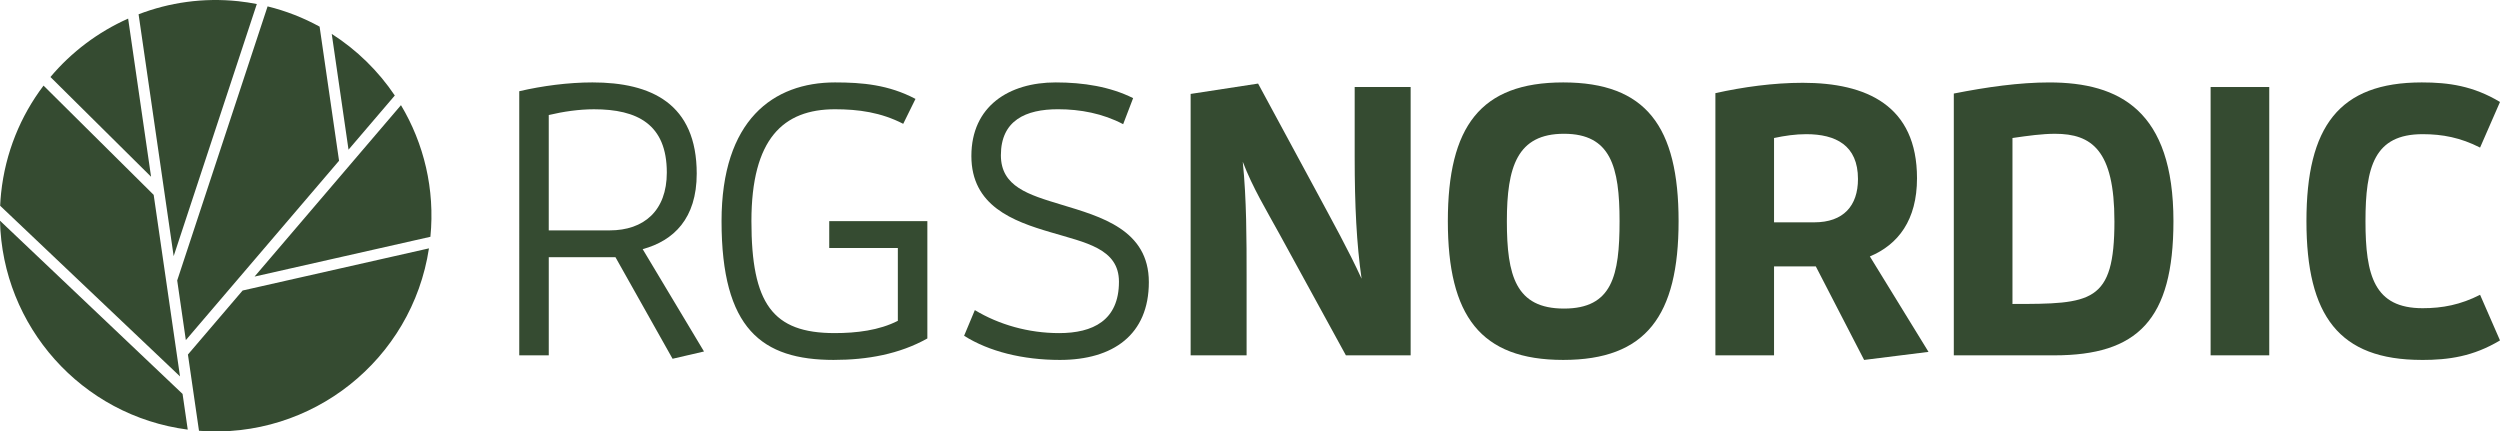
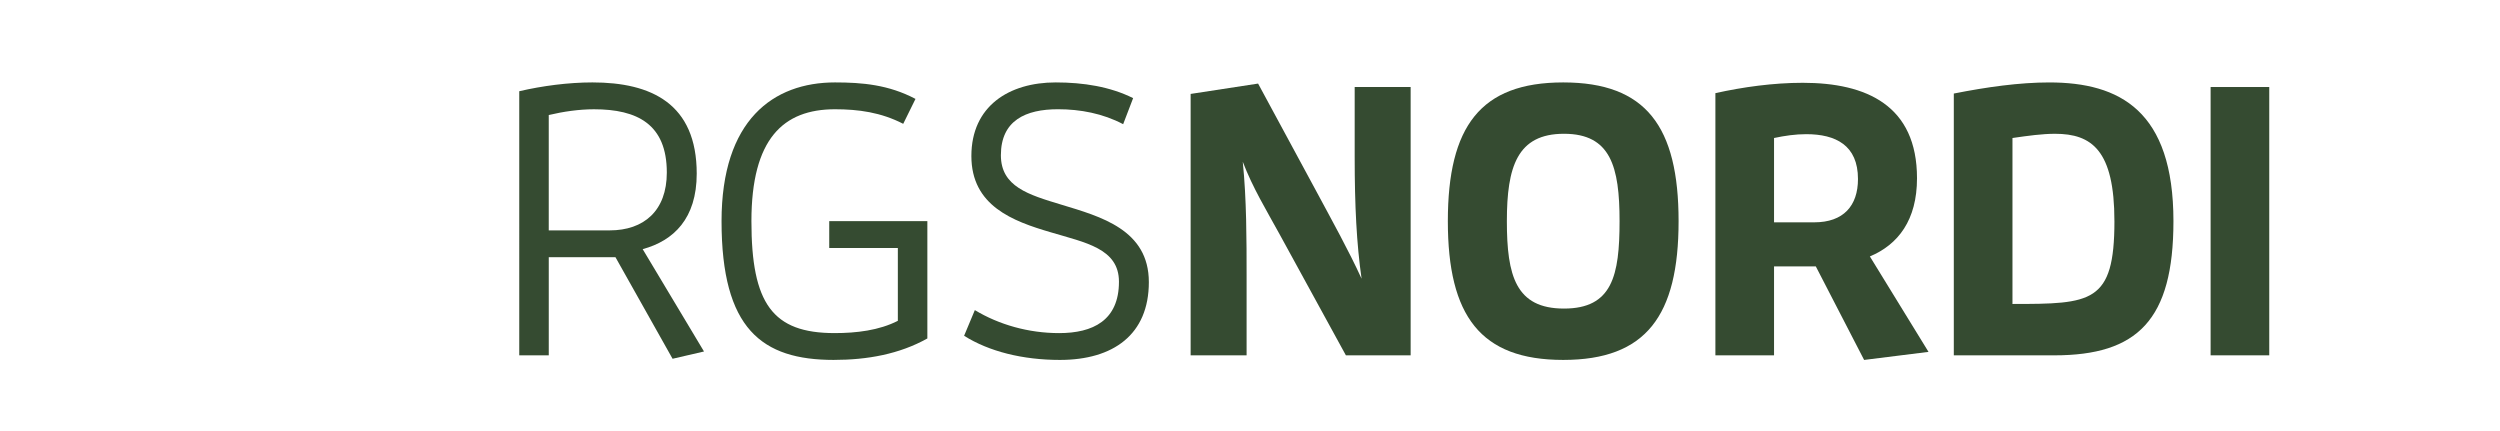
<svg xmlns="http://www.w3.org/2000/svg" id="Layer_1" data-name="Layer 1" viewBox="0 0 1642.51 283.46">
  <defs>
    <style>
      .cls-1 {
        fill: #354b31;
      }
    </style>
  </defs>
-   <path class="cls-1" d="m167.23,181.71l115.55-26.14c3.08-31.35-4.31-61.34-19.34-86.48l-96.2,112.62ZM28.61,56.25C13.53,76.15,3.51,100.29.71,126.94c-.29,2.76-.48,5.5-.61,8.24l118.17,112.12-17.3-119.27L28.61,56.25ZM175.81,4.19l-59.39,180.07,5.68,39.19,100.66-117.84-12.78-88.11c-10.59-5.82-22.05-10.32-34.18-13.31m-45.06,278.84c74.09,5.78,139.97-46.71,151.09-119.86l-122.43,27.7-35.93,42.06,7.27,50.1ZM0,145.01c1.51,69.14,53.36,128.14,123.35,137.25l-3.4-23.45L0,145.01ZM84.19,12.22c-19.71,8.77-37.2,21.91-51.05,38.37l66.12,65.53-15.07-103.9ZM168.73,2.64c-4.01-.77-8.07-1.42-12.21-1.85-22.99-2.42-45.26.84-65.47,8.59l23.05,158.91L168.73,2.64Zm90.65,60.1c-10.83-16.1-24.92-29.92-41.43-40.47l11.03,76.06,30.4-35.58Z" />
  <g>
    <g>
      <path class="cls-1" d="m404.36,168.99h-43.82v64.47h-19.39V59.94c15.11-3.53,32.23-5.79,48.1-5.79,38.53,0,68.5,13.85,68.5,59.93,0,29.46-15.11,44.07-35.51,49.61l40.29,67.24-20.65,4.78-37.52-66.73Zm-3.78-17.63c22.41,0,37.52-12.84,37.52-38.02,0-31.73-19.39-41.55-47.85-41.55-9.82,0-20.15,1.51-29.72,3.78v75.8h40.04Z" />
      <path class="cls-1" d="m547.85,236.47c-47.34,0-73.79-20.4-73.79-91.16,0-66.48,34-91.16,74.54-91.16,17.88,0,35.26,1.51,52.88,10.83l-8.06,16.37c-14.61-7.55-29.46-9.57-44.83-9.57-34,0-54.9,19.39-54.9,73.53s13.85,73.53,54.65,73.53c14.35,0,29.21-1.76,41.55-8.06v-47.85h-45.08v-17.63h64.47v77.06c-18.38,10.32-39.54,14.1-61.45,14.1Z" />
      <path class="cls-1" d="m640.47,203.74c15.87,9.57,35.26,15.11,55.4,15.11,22.16,0,39.29-8.31,39.29-33.75,0-21.91-22.16-25.69-44.83-32.49-24.93-7.3-52.13-17.38-52.13-50.11s24.68-48.35,55.4-48.35c18.13,0,35.76,2.77,50.87,10.32l-6.55,17.12c-13.35-7.05-28.2-9.82-42.81-9.82-21.15,0-37.52,7.3-37.52,30.22,0,20.65,18.13,25.94,39.79,32.49,25.69,7.81,57.42,16.37,57.42,50.87s-23.42,51.12-58.42,51.12c-24.43,0-46.59-5.54-62.96-15.86l7.05-16.87Z" />
    </g>
    <g>
      <path class="cls-1" d="m884.25,233.45l-43.57-79.58c-8.56-15.61-17.63-30.47-24.18-47.59,2.52,24.68,2.52,51.37,2.52,75.04v52.13h-36.77V61.71l44.32-6.8,38.53,71.27c11.08,20.65,20.65,37.77,29.46,56.91-3.27-22.92-4.53-47.85-4.53-79.83v-46.08h36.77v176.28h-42.56Z" />
      <path class="cls-1" d="m951.24,145.31c0-62.2,21.4-91.16,75.8-91.16s75.8,28.96,75.8,91.16-21.41,91.16-75.8,91.16-75.8-28.96-75.8-91.16Zm112.82,0c0-35.76-5.79-57.42-36.52-57.42s-37.52,21.66-37.52,57.42,5.79,57.42,37.52,57.42,36.52-21.66,36.52-57.42Z" />
      <path class="cls-1" d="m1193,175.03h-27.45v58.42h-38.53V61.2c18.13-4.03,38.03-6.8,57.42-6.8,41.8,0,75.04,14.86,75.04,62.71,0,27.45-12.34,43.57-30.97,51.37l38.53,62.71-42.31,5.29-31.73-61.44Zm-1.01-28.96c19.14,0,28.71-10.83,28.71-28.46,0-22.16-14.61-29.46-34-29.46-7.05,0-14.1,1.01-21.15,2.52v55.4h26.44Z" />
      <path class="cls-1" d="m1283.66,61.46c21.66-4.28,43.06-7.3,62.71-7.3,46.34,0,81.59,18.63,81.59,91.16,0,64.97-23.67,88.14-78.32,88.14h-65.98V61.46Zm105.52,83.86c0-46.59-14.86-57.42-39.03-57.42-8.31,0-17.63,1.26-27.95,2.77v109.04c51.88,0,66.99-.5,66.99-54.39Z" />
      <path class="cls-1" d="m1452.38,233.45V57.17h38.53v176.28h-38.53Z" />
-       <path class="cls-1" d="m1591.14,236.47c-54.39,0-75.8-28.96-75.8-91.16s21.41-91.16,75.8-91.16c17.63,0,33.75,2.27,51.37,12.84l-13.09,29.97c-12.84-6.55-24.68-8.81-37.77-8.81-31.73,0-37.52,21.41-37.52,57.17s5.79,57.17,37.52,57.17c13.1,0,24.93-2.27,37.77-8.81l13.09,29.97c-17.63,10.58-33.74,12.84-51.37,12.84Z" />
    </g>
  </g>
</svg>